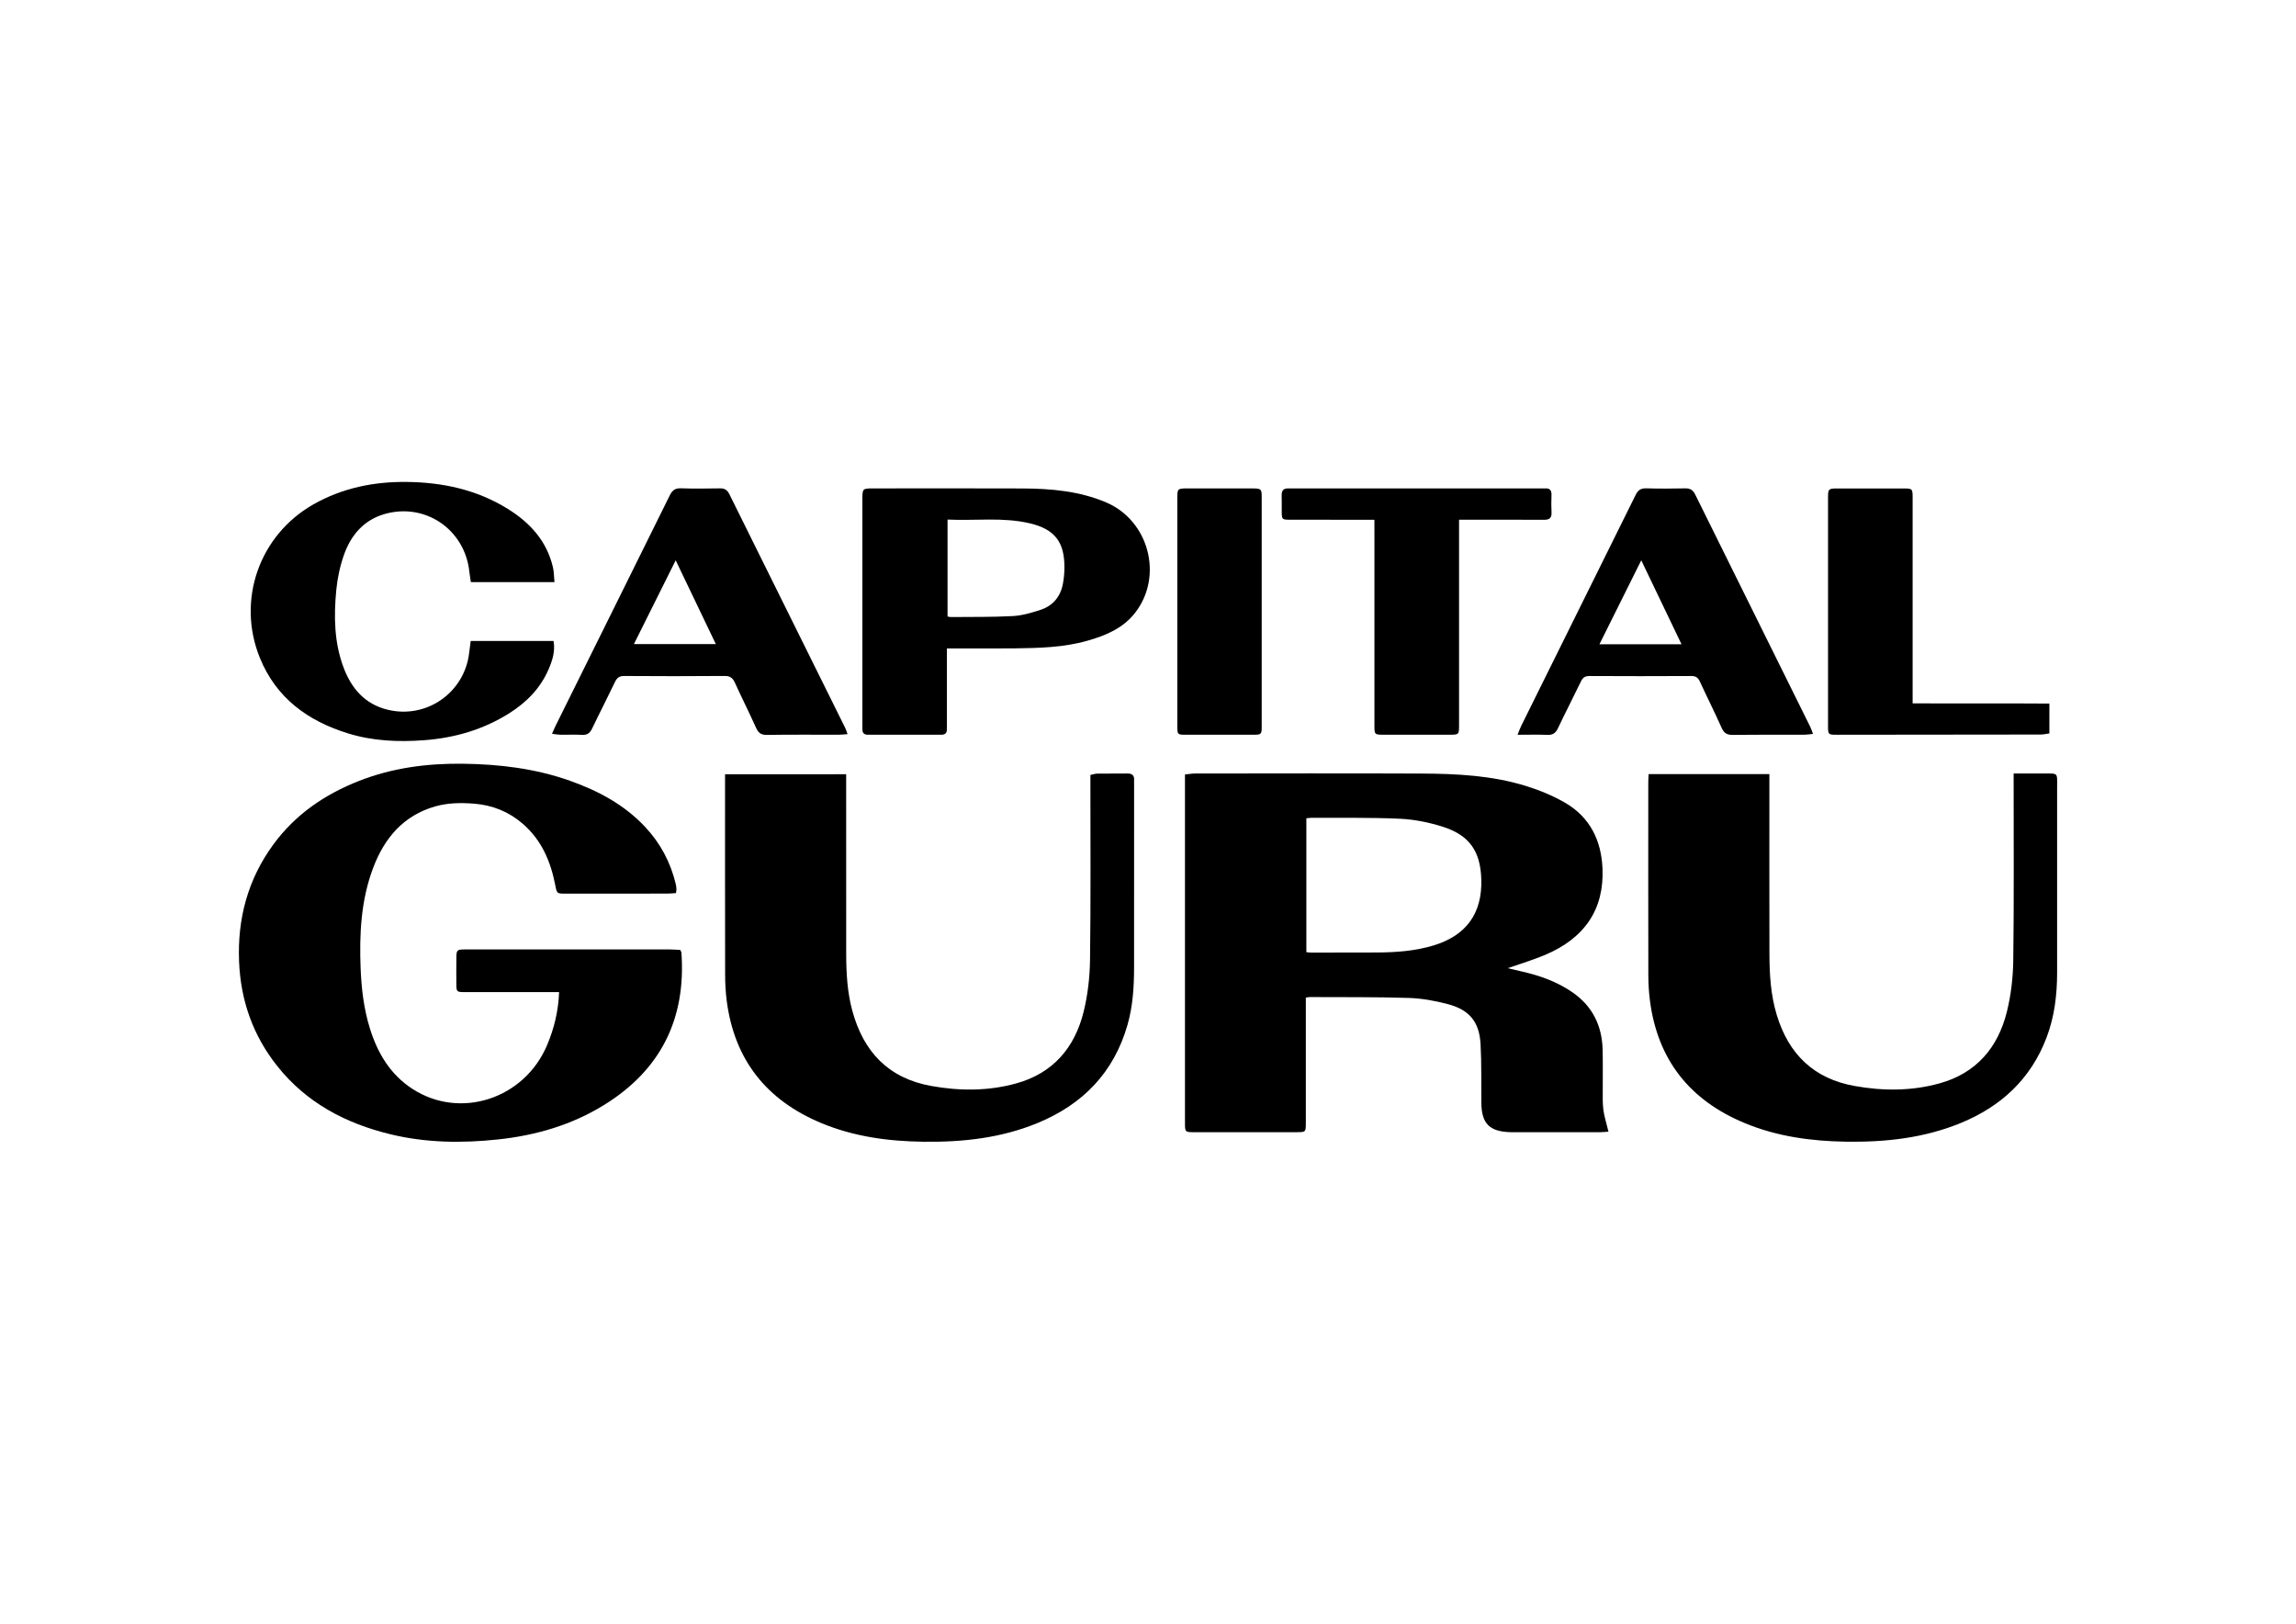
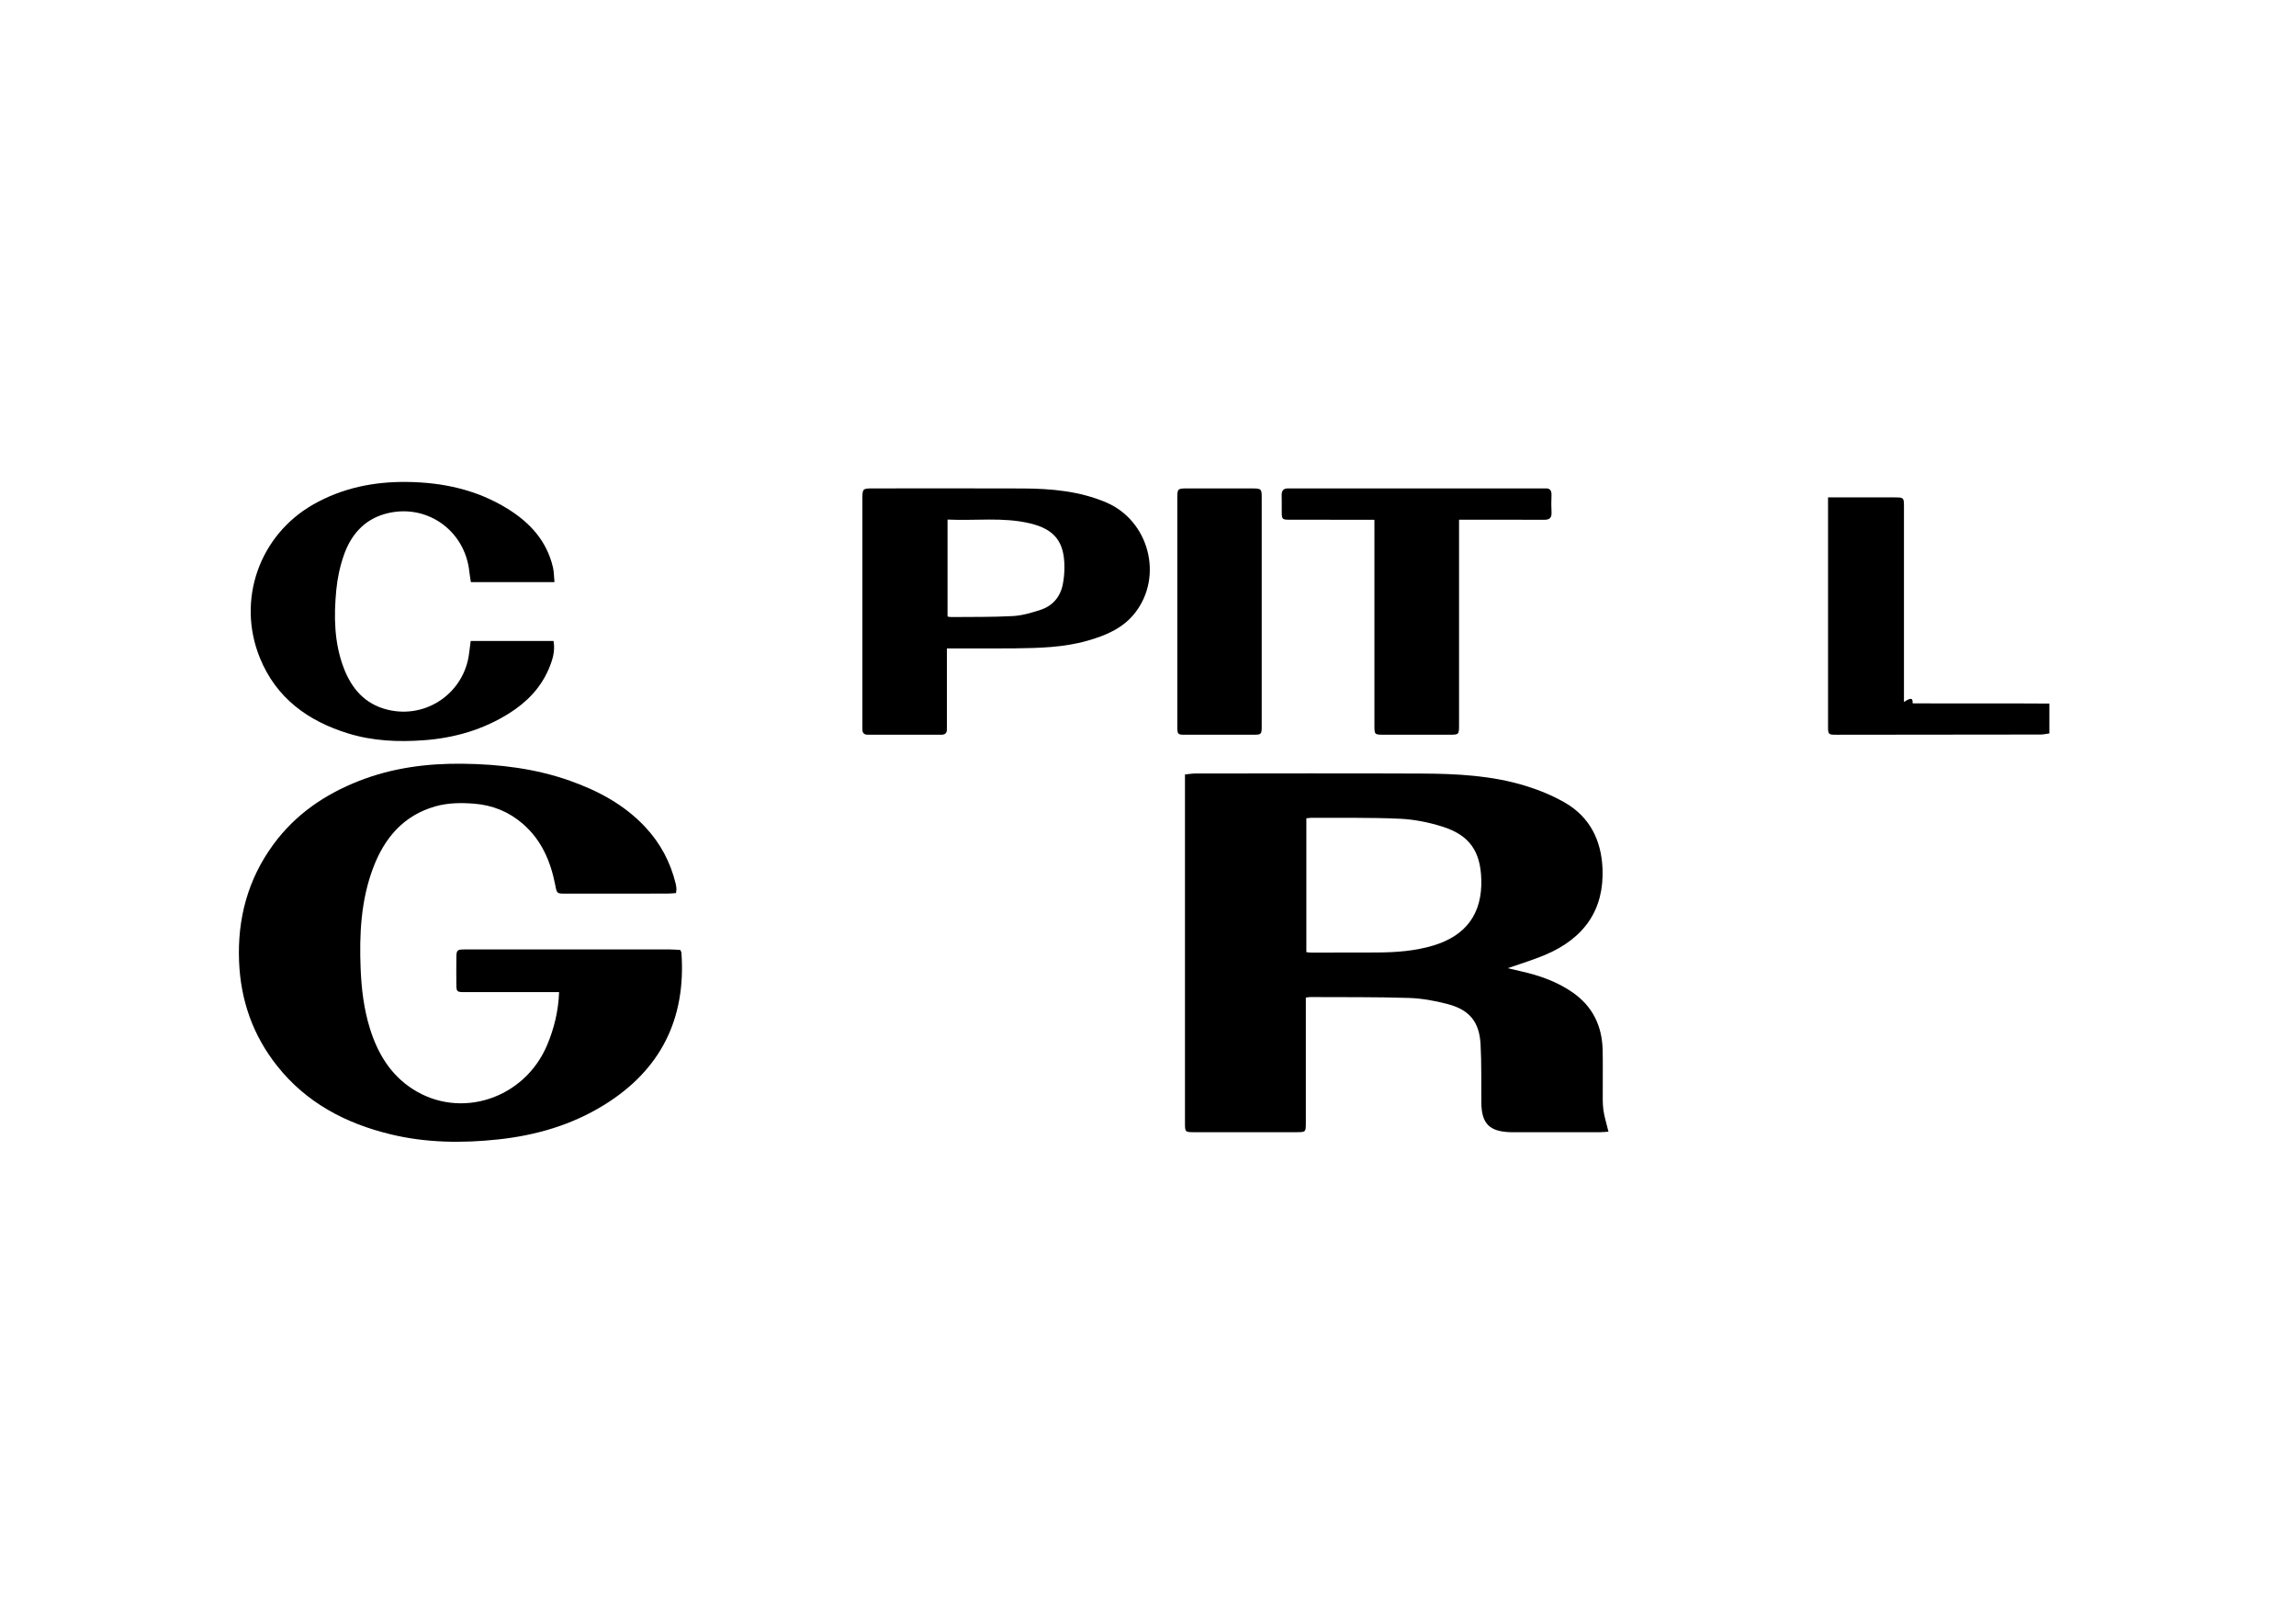
<svg xmlns="http://www.w3.org/2000/svg" version="1.1" id="katman_1" x="0px" y="0px" viewBox="0 0 841.89 595.28" style="enable-background:new 0 0 841.89 595.28;" xml:space="preserve">
  <g>
    <g>
      <path d="M589.79,414.89c-1.14,0.07-2.08,0.19-3.03,0.19c-10.66,0.01-21.33,0.01-31.99,0.01c-0.3,0-0.6,0-0.9-0.01    c-7.72-0.22-10.61-3.13-10.7-10.78c-0.08-7.16,0.11-14.34-0.28-21.48c-0.45-8.15-4.04-12.58-11.99-14.69    c-4.68-1.24-9.57-2.12-14.39-2.27c-12.05-0.38-24.11-0.25-36.17-0.32c-0.38,0-0.77,0.09-1.52,0.19c0,1.08,0,2.14,0,3.2    c0,14.23,0,28.46,0,42.68c0,3.45-0.02,3.46-3.52,3.47c-12.46,0.01-24.91,0.01-37.37,0c-3.41,0-3.43-0.02-3.43-3.53    c0-41.49,0-82.98,0-124.47c0-0.97,0-1.95,0-3.15c1.45-0.14,2.61-0.35,3.77-0.35c27.7-0.02,55.41-0.1,83.11,0.02    c12.86,0.06,25.72,0.71,38.11,4.54c4.9,1.51,9.76,3.51,14.2,6.05c9.25,5.28,13.48,13.87,13.91,24.24    c0.62,14.93-6.51,25.52-21.09,31.67c-4.38,1.84-8.96,3.2-13.66,4.85c1.68,0.4,3.34,0.81,5,1.18c6.75,1.52,13.18,3.79,18.9,7.79    c7.22,5.06,10.65,12.15,10.89,20.82c0.13,4.77,0.02,9.55,0.05,14.33c0.02,2.59-0.11,5.2,0.21,7.75    C588.25,409.35,589.05,411.81,589.79,414.89z M479.01,349.08c0.74,0.07,1.32,0.17,1.9,0.16c7.96,0,15.93,0,23.89-0.04    c7.08-0.04,14.1-0.53,20.93-2.61c11.93-3.64,17.8-11.75,17.43-24.19c-0.3-10.28-4.31-16.18-14.14-19.31    c-5.06-1.61-10.45-2.69-15.74-2.93c-10.83-0.5-21.69-0.27-32.54-0.33c-0.56,0-1.12,0.11-1.73,0.17    C479.01,316.48,479.01,332.73,479.01,349.08z" />
      <path d="M205.01,363.73c-1.29,0-2.35,0-3.41,0c-10.36,0-20.73,0.01-31.09-0.01c-3.11,0-3.16-0.06-3.18-3.19    c-0.02-3.18-0.03-6.37,0.01-9.55c0.03-2.61,0.29-2.89,2.96-2.9c8.17-0.03,16.34-0.01,24.52-0.01c16.94,0,33.89,0,50.83,0.01    c1.28,0,2.56,0.13,3.78,0.19c0.2,0.45,0.41,0.71,0.43,0.98c1.74,24.26-7.58,43-28.32,55.83c-11.87,7.34-24.98,11.16-38.82,12.65    c-13.26,1.43-26.46,1.28-39.49-1.87c-16.5-3.99-30.91-11.57-41.63-25.1c-8.87-11.19-13.37-24.01-13.94-38.26    c-0.63-15.72,3.21-30.12,12.57-42.9c8.07-11.02,18.86-18.38,31.46-23.32c12.24-4.79,25-6.44,38.05-6.28    c13.41,0.17,26.6,1.75,39.32,6.27c10.35,3.68,19.84,8.75,27.46,16.86c5.64,6,9.37,13.04,11.28,21.04c0.14,0.58,0.2,1.18,0.23,1.77    c0.02,0.39-0.08,0.78-0.16,1.48c-1.07,0.07-2.13,0.19-3.19,0.19c-12.46,0.01-24.92,0.01-37.37,0.01c-3.12,0-3.12-0.02-3.72-3.15    c-1.69-8.7-5.03-16.52-11.92-22.47c-5.15-4.45-11.15-6.84-17.89-7.36c-4.78-0.37-9.54-0.33-14.22,1.01    c-11.65,3.34-18.56,11.58-22.68,22.38c-4.54,11.91-5.15,24.43-4.65,37.02c0.3,7.47,1.18,14.87,3.41,22.03    c2.82,9.07,7.5,16.91,15.68,22.19c17.51,11.28,41.01,3.58,49.31-16.16C203.17,377.06,204.74,370.75,205.01,363.73z" />
-       <path d="M310.27,283.85c0,1.42,0,2.59,0,3.76c0,20.7-0.02,41.39,0.01,62.09c0.01,7.07,0.4,14.13,2.28,20.99    c4.09,14.92,13.19,24.61,28.88,27.44c10.44,1.88,20.85,1.9,31.08-0.9c13.57-3.72,21.6-13.12,24.85-26.42    c1.5-6.12,2.23-12.56,2.32-18.87c0.29-21.39,0.13-42.78,0.14-64.17c0-1.18,0-2.35,0-3.66c1-0.2,1.75-0.48,2.51-0.49    c3.69-0.05,7.37,0.02,11.06-0.04c1.8-0.03,2.57,0.74,2.45,2.5c-0.04,0.59,0,1.19,0,1.79c0,22.29,0.02,44.57-0.01,66.86    c-0.01,7.07-0.44,14.11-2.4,20.97c-5,17.49-16.37,29.18-33.02,36.03c-13.4,5.52-27.49,7.04-41.83,6.85    c-12.92-0.17-25.61-1.88-37.63-6.92c-19.92-8.36-31.65-23.11-34.47-44.63c-0.43-3.24-0.6-6.54-0.6-9.81    c-0.05-23.38-0.03-46.76-0.03-70.15c0-0.97,0-1.95,0-3.2C280.76,283.85,295.34,283.85,310.27,283.85z" />
-       <path d="M604.51,283.8c14.79,0,29.29,0,44.28,0c0,1.35,0,2.5,0,3.65c0,20.79-0.03,41.59,0.02,62.38    c0.02,7.57,0.49,15.1,2.73,22.41c4.38,14.29,13.57,23.24,28.56,25.91c10.44,1.86,20.85,1.86,31.08-0.97    c13.44-3.72,21.41-13.06,24.69-26.22c1.52-6.11,2.26-12.56,2.35-18.86c0.29-21.49,0.13-42.98,0.14-64.47c0-1.17,0-2.35,0-4.05    c3.79,0,7.25-0.01,10.7,0c5.84,0.02,5.24-0.55,5.24,5.32c0.01,22.58,0.02,45.17,0,67.75c-0.01,8.1-0.96,16.06-3.86,23.7    c-5.74,15.14-16.58,25.21-31.35,31.31c-13.49,5.57-27.68,7.11-42.12,6.9c-12.82-0.19-25.4-1.89-37.34-6.87    c-20.06-8.36-31.82-23.18-34.63-44.82c-0.4-3.05-0.58-6.14-0.59-9.21c-0.05-23.58-0.03-47.16-0.02-70.74    C604.38,286.03,604.45,285.14,604.51,283.8z" />
      <path d="M347.21,237.72c0,9.43,0,18.37,0,27.31c0,0.8-0.01,1.59-0.01,2.39c0.01,1.38-0.71,1.95-2.05,1.95    c-8.96-0.01-17.93-0.01-26.89,0c-1.35,0-2.05-0.58-2.03-1.96c0.01-0.7-0.01-1.39-0.01-2.09c0-27.35,0-54.7,0-82.05    c0-4.2,0-4.21,4.05-4.21c18.23,0,36.46-0.06,54.68,0.02c10.49,0.05,20.86,0.94,30.69,5.13c15.57,6.64,21,26.85,10.69,40.31    c-4.45,5.81-10.88,8.48-17.67,10.4c-8.71,2.47-17.68,2.67-26.64,2.78c-7.07,0.08-14.14,0.02-21.22,0.02    C349.73,237.72,348.65,237.72,347.21,237.72z M347.44,190.48c0,11.97,0,23.73,0,35.55c0.5,0.08,0.88,0.19,1.26,0.19    c7.57-0.08,15.14,0.05,22.69-0.36c3.41-0.18,6.84-1.2,10.12-2.27c4.49-1.46,7.29-4.75,8.2-9.4c0.4-2.03,0.59-4.13,0.59-6.2    c0.02-9.33-3.59-13.96-12.61-16.11C367.78,189.51,357.69,190.98,347.44,190.48z" />
      <path d="M203.31,213.41c-10.4,0-20.4,0-30.65,0c-0.2-1.32-0.43-2.56-0.56-3.81c-1.63-15.45-16.16-25.43-31.08-21.15    c-7.69,2.21-12.4,7.82-14.94,15.09c-1.43,4.08-2.35,8.44-2.77,12.75c-0.93,9.65-0.79,19.31,2.71,28.54    c2.89,7.62,7.79,13.34,16.13,15.37c14.23,3.46,28.14-6.22,29.88-20.81c0.16-1.38,0.35-2.75,0.56-4.41c10.15,0,20.22,0,30.38,0    c0.67,3.82-0.41,7.11-1.77,10.3c-3,7.01-8.11,12.21-14.48,16.22c-9.54,6.01-20.05,9.05-31.25,9.88c-9.41,0.7-18.74,0.3-27.8-2.49    c-14.76-4.55-26.37-12.94-32.38-27.7c-8.62-21.21-0.19-45.1,19.76-56.35c10.61-5.98,22.07-8.29,34.13-8.15    c13.17,0.15,25.69,2.84,37.01,9.87c8.14,5.05,14.27,11.74,16.54,21.33C203.14,209.58,203.11,211.36,203.31,213.41z" />
-       <path d="M310.78,269.15c-1.44,0.1-2.38,0.21-3.33,0.21c-8.76,0.01-17.53-0.07-26.29,0.07c-2.2,0.03-3.14-0.83-3.97-2.69    c-2.48-5.52-5.21-10.93-7.72-16.45c-0.8-1.75-1.75-2.49-3.8-2.47c-12.25,0.11-24.5,0.09-36.75,0.01    c-1.76-0.01-2.65,0.59-3.39,2.14c-2.74,5.73-5.66,11.37-8.4,17.1c-0.79,1.65-1.75,2.43-3.64,2.34c-2.68-0.14-5.38-0.01-8.07-0.05    c-0.84-0.01-1.67-0.18-3.01-0.34c0.58-1.3,0.94-2.18,1.36-3.03c13.94-28.12,27.91-56.22,41.81-84.36    c0.91-1.85,1.95-2.68,4.08-2.61c4.78,0.15,9.56,0.11,14.34,0.02c1.74-0.03,2.68,0.6,3.45,2.15c14.13,28.58,28.32,57.14,42.48,85.7    C310.19,267.41,310.35,267.98,310.78,269.15z M232.44,236.14c10.14,0,19.9,0,30.04,0c-4.96-10.36-9.75-20.35-14.72-30.72    C242.55,215.86,237.55,225.89,232.44,236.14z" />
-       <path d="M664.79,269.07c-1.28,0.12-2.21,0.28-3.14,0.29c-8.76,0.02-17.53-0.05-26.29,0.06c-2.09,0.03-3.2-0.61-4.07-2.56    c-2.54-5.71-5.37-11.3-7.98-16.98c-0.67-1.46-1.49-2.05-3.15-2.04c-12.45,0.07-24.9,0.07-37.35,0c-1.67-0.01-2.46,0.61-3.14,2.03    c-2.75,5.72-5.68,11.36-8.4,17.1c-0.84,1.78-1.88,2.53-3.88,2.45c-3.43-0.15-6.87-0.04-10.94-0.04c0.64-1.55,0.94-2.44,1.35-3.27    c13.98-28.21,27.99-56.41,41.94-84.63c0.86-1.74,1.87-2.51,3.88-2.45c4.78,0.14,9.56,0.12,14.34,0.01    c1.87-0.04,2.85,0.68,3.66,2.31c14.04,28.41,28.13,56.79,42.19,85.18C664.13,267.2,664.35,267.93,664.79,269.07z M616.58,236.21    c-4.96-10.34-9.76-20.35-14.77-30.8c-5.25,10.54-10.22,20.53-15.34,30.8C596.72,236.21,606.43,236.21,616.58,236.21z" />
      <path d="M503.96,190.55c-4.34,0-8.31,0-12.28,0c-6.28,0-12.56,0.02-18.83-0.01c-2.72-0.01-2.84-0.16-2.87-2.89    c-0.03-1.99,0.06-3.98-0.02-5.97c-0.09-1.96,0.81-2.73,2.68-2.62c0.6,0.04,1.2,0,1.79,0c30.09,0,60.19,0,90.28,0    c0.6,0,1.2,0.04,1.79,0c1.86-0.15,2.46,0.79,2.4,2.52c-0.08,2.09-0.11,4.18,0.01,6.27c0.12,2.13-0.86,2.74-2.86,2.72    c-9.17-0.06-18.34-0.03-27.5-0.03c-1.07,0-2.14,0-3.55,0c0,1.46,0,2.63,0,3.79c0,23.78,0,47.56,0,71.34    c0,3.68-0.01,3.69-3.59,3.69c-7.97,0.01-15.94,0.01-23.92,0c-3.5,0-3.52-0.02-3.52-3.47c0-23.78,0-47.56,0-71.34    C503.96,193.38,503.96,192.2,503.96,190.55z" />
-       <path d="M701.32,257.86c16.88,0.09,33.44-0.05,50.14,0.08c0,3.96,0,7.31,0,10.94c-1.12,0.15-2.16,0.41-3.2,0.41    c-24.91,0.04-49.82,0.07-74.73,0.08c-3.15,0-3.23-0.07-3.23-3.15c-0.01-27.96-0.01-55.91,0-83.87c0-3.05,0.2-3.26,3.18-3.27    c8.17-0.02,16.34-0.02,24.51,0c3.24,0.01,3.33,0.12,3.33,3.38c0,23.88,0,47.75,0,71.63C701.32,255.25,701.32,256.42,701.32,257.86    z" />
+       <path d="M701.32,257.86c16.88,0.09,33.44-0.05,50.14,0.08c0,3.96,0,7.31,0,10.94c-1.12,0.15-2.16,0.41-3.2,0.41    c-24.91,0.04-49.82,0.07-74.73,0.08c-3.15,0-3.23-0.07-3.23-3.15c-0.01-27.96-0.01-55.91,0-83.87c8.17-0.02,16.34-0.02,24.51,0c3.24,0.01,3.33,0.12,3.33,3.38c0,23.88,0,47.75,0,71.63C701.32,255.25,701.32,256.42,701.32,257.86    z" />
      <path d="M431.69,224.48c0-13.83,0-27.66,0-41.5c0-3.91,0.01-3.92,4.04-3.92c7.87-0.01,15.75-0.02,23.62,0.01    c3.07,0.01,3.29,0.22,3.29,3.17c0.01,27.96,0.01,55.92,0,83.89c0,3.14-0.09,3.23-3.15,3.24c-8.27,0.02-16.54,0.02-24.82,0    c-2.87-0.01-2.97-0.11-2.98-3.09C431.68,252.35,431.69,238.42,431.69,224.48z" />
    </g>
  </g>
</svg>